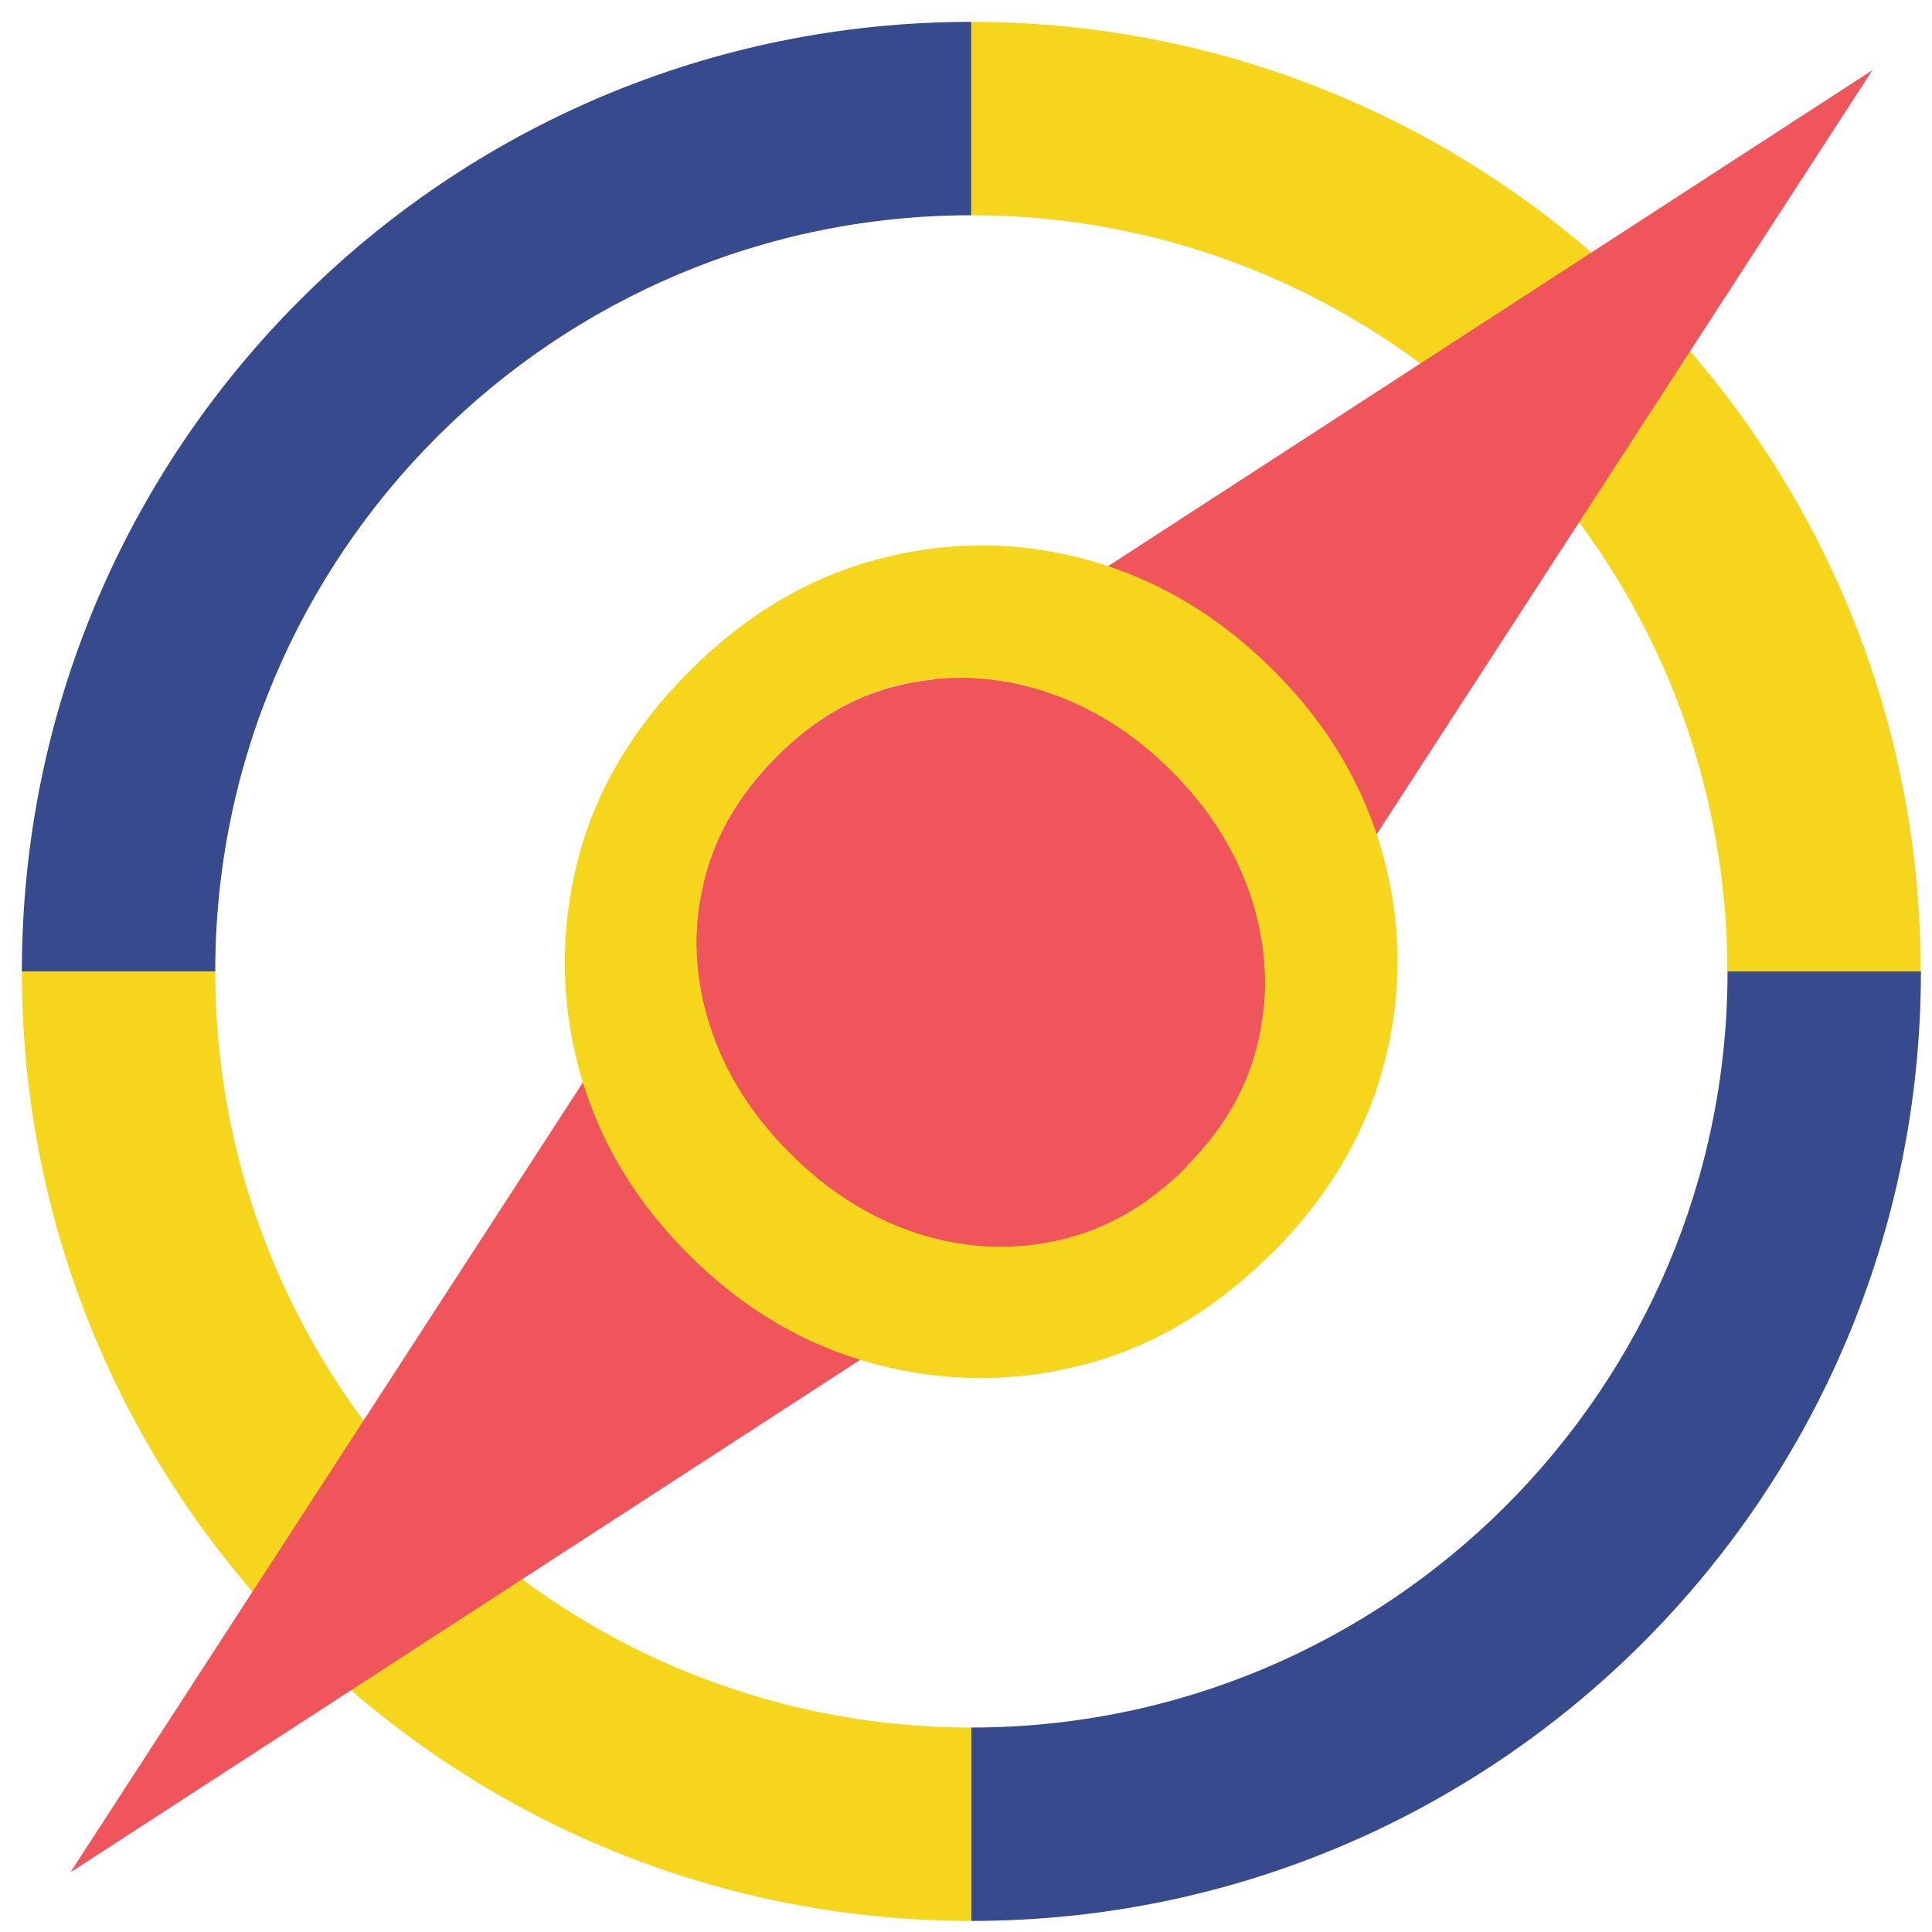
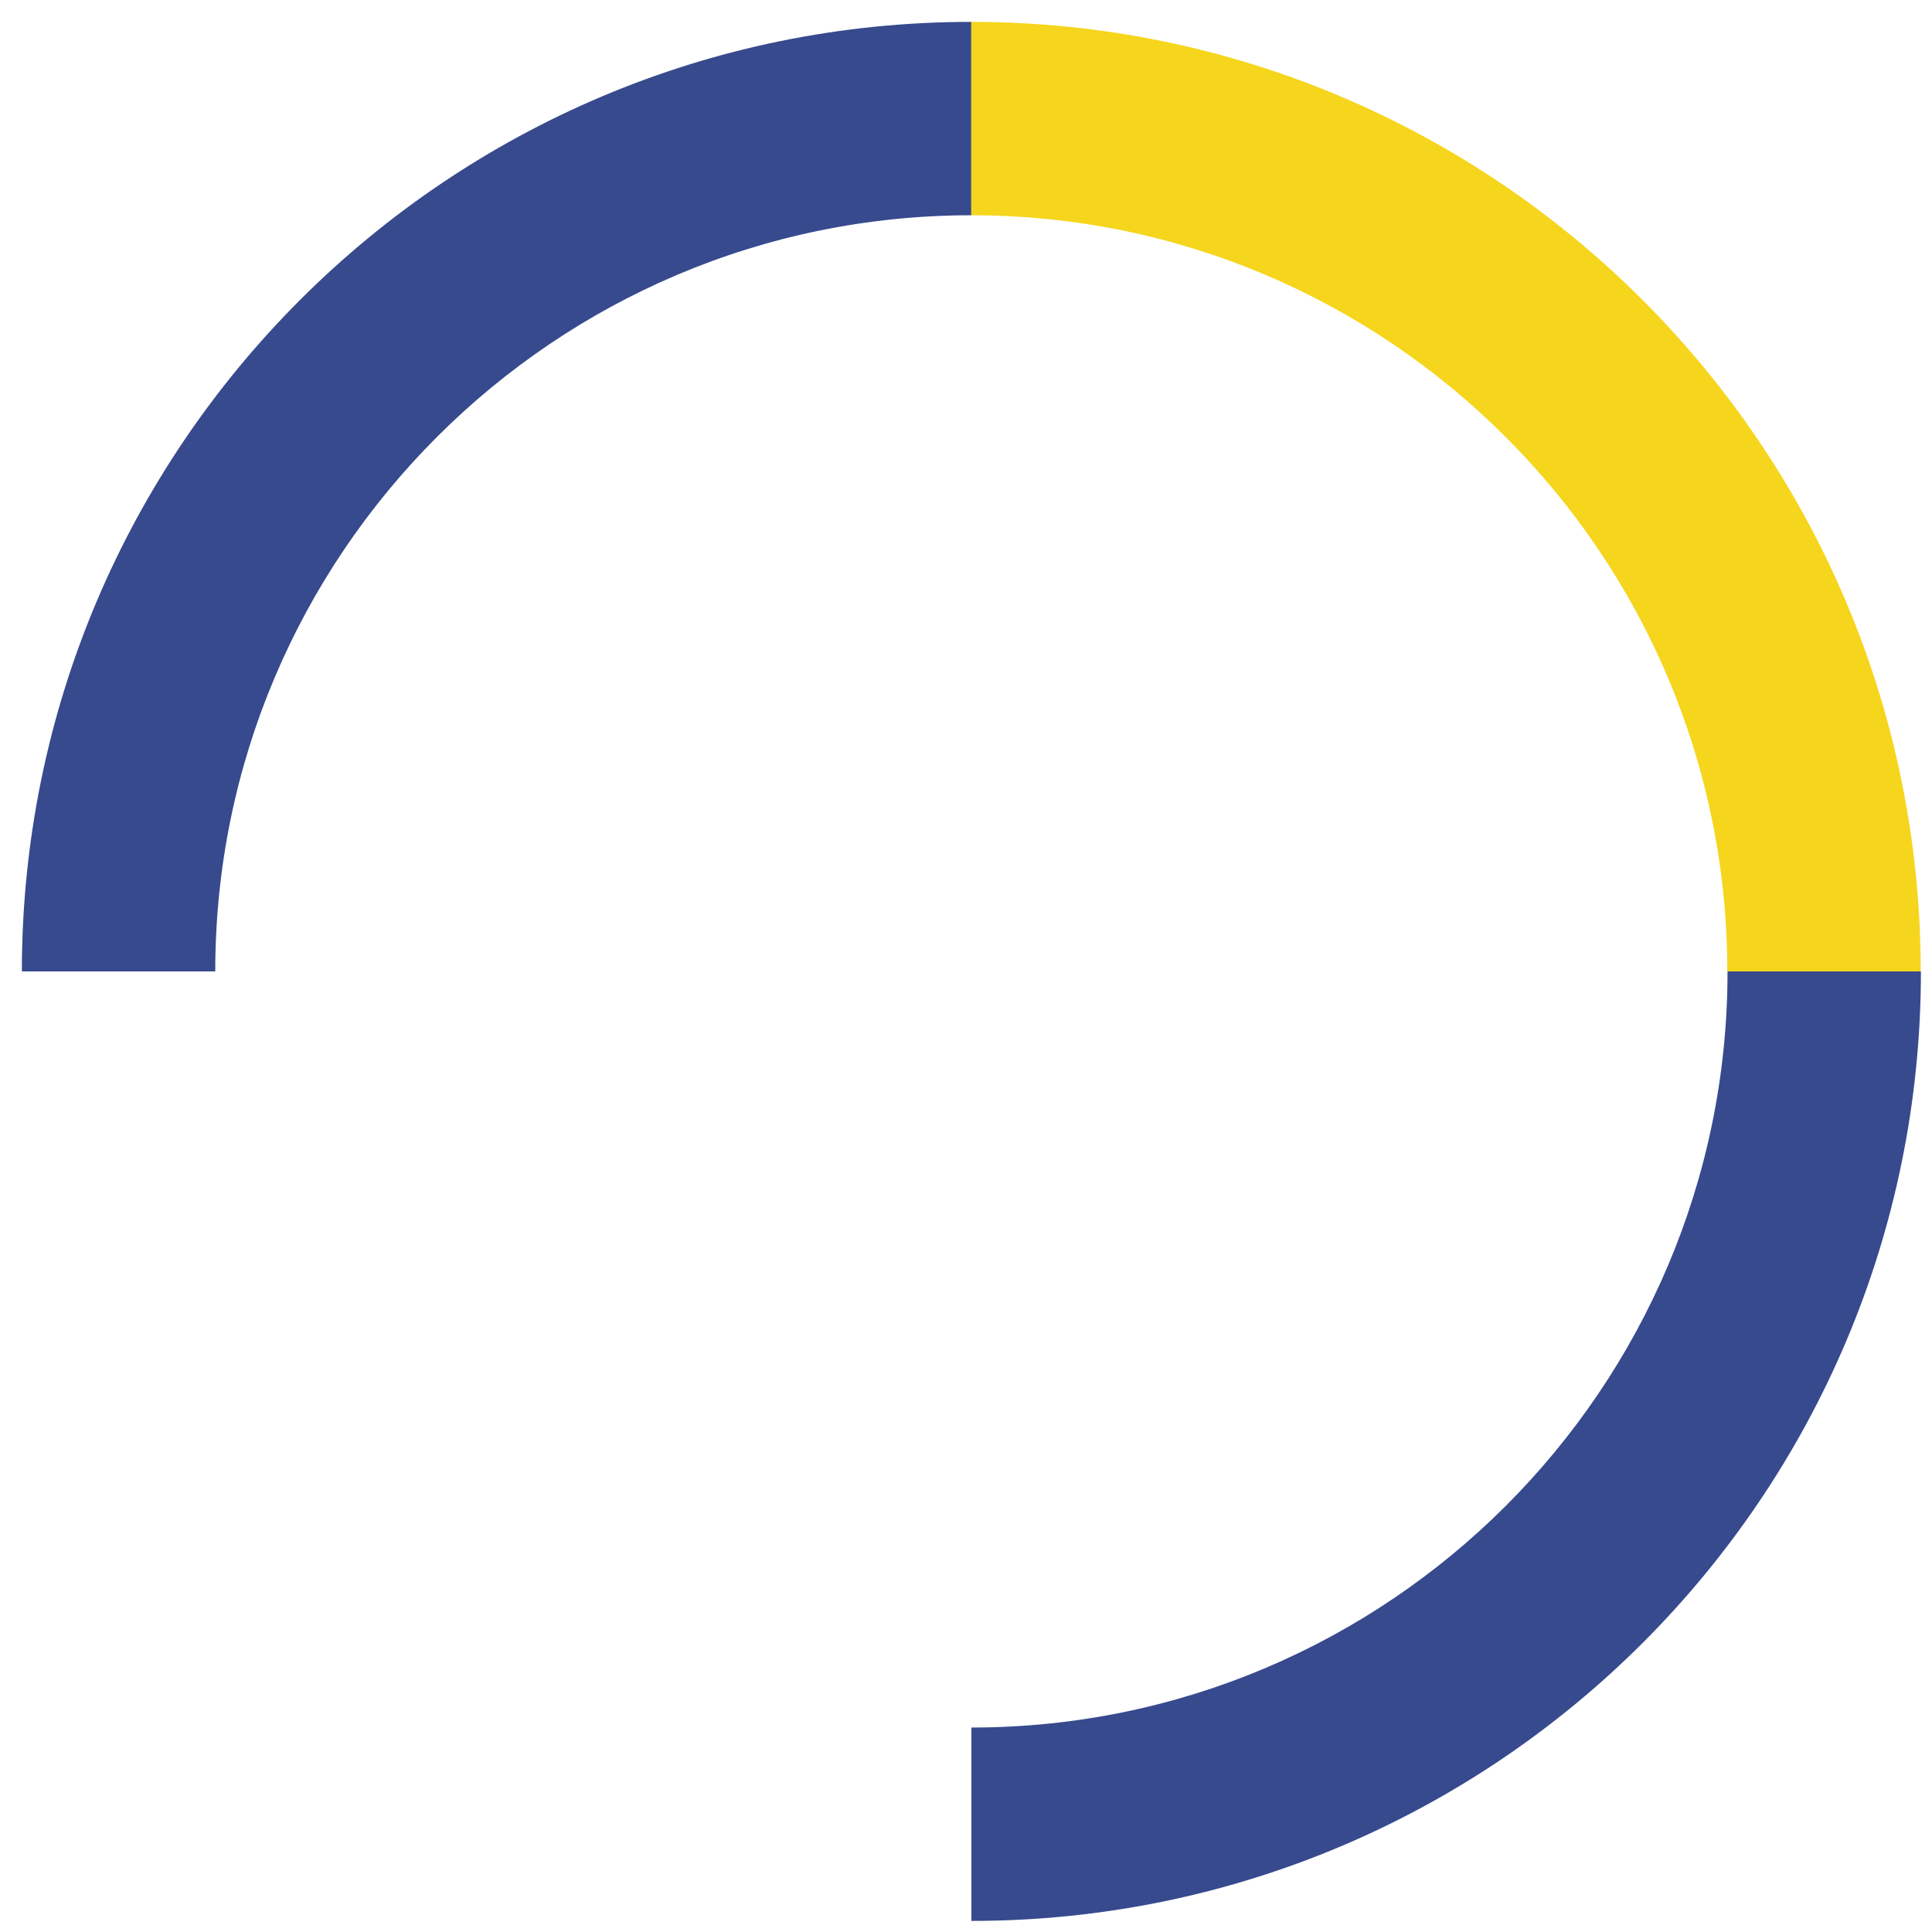
<svg xmlns="http://www.w3.org/2000/svg" width="53" height="53" viewBox="0 0 53 53" fill="none">
-   <path d="M0.6 26.648C0.6 41.033 12.263 52.696 26.648 52.696V47.391C15.209 47.391 5.905 38.087 5.905 26.648H0.6Z" fill="#F6D51D" />
  <path d="M26.648 0.6C12.263 0.6 0.6 12.263 0.6 26.648H5.905C5.905 15.209 15.209 5.905 26.648 5.905V0.6Z" fill="#374A8E" />
  <path d="M52.69 26.648C52.69 12.263 41.027 0.6 26.642 0.6V5.905C38.081 5.905 47.385 15.209 47.385 26.648H52.69Z" fill="#F6D51D" />
  <path d="M26.648 52.696C41.033 52.696 52.696 41.033 52.696 26.648H47.391C47.391 38.087 38.087 47.391 26.648 47.391V52.696Z" fill="#374A8E" />
-   <path d="M31.923 31.893L51.365 1.925L21.397 21.373L21.391 21.367L21.385 21.385L21.373 21.391V21.397L1.931 51.365L31.899 31.917L31.905 31.923L31.911 31.911L31.923 31.899V31.893Z" fill="#EF555A" />
-   <path d="M32.552 31.983C33.587 30.949 34.246 29.788 34.53 28.511C34.808 27.235 34.742 25.952 34.337 24.67C33.925 23.387 33.199 22.214 32.141 21.155C31.082 20.097 29.909 19.371 28.626 18.959C27.344 18.554 26.061 18.488 24.785 18.766C23.509 19.044 22.353 19.703 21.313 20.744C20.254 21.803 19.582 22.97 19.292 24.259C19.002 25.547 19.062 26.835 19.474 28.118C19.885 29.407 20.617 30.574 21.675 31.633C22.734 32.691 23.902 33.423 25.19 33.834C26.479 34.246 27.761 34.306 29.05 34.016C30.332 33.732 31.506 33.054 32.564 31.995M34.887 34.379C33.332 35.934 31.602 36.956 29.697 37.446C27.797 37.936 25.892 37.924 23.986 37.416C22.081 36.907 20.381 35.903 18.887 34.409C17.393 32.915 16.389 31.215 15.88 29.31C15.372 27.404 15.366 25.505 15.85 23.599C16.34 21.694 17.362 19.964 18.917 18.409C20.472 16.854 22.208 15.826 24.125 15.33C26.043 14.828 27.942 14.84 29.836 15.36C31.729 15.88 33.423 16.885 34.923 18.379C36.424 19.873 37.428 21.567 37.942 23.466C38.462 25.36 38.474 27.265 37.972 29.177C37.47 31.094 36.448 32.824 34.893 34.385" fill="#F6D51D" />
-   <path d="M32.552 31.989C33.593 30.955 34.246 29.794 34.53 28.517C34.808 27.241 34.742 25.958 34.337 24.676C33.925 23.393 33.199 22.22 32.141 21.161C31.082 20.103 29.909 19.377 28.626 18.965C27.344 18.554 26.061 18.494 24.785 18.772C23.509 19.05 22.347 19.71 21.313 20.75C20.254 21.809 19.582 22.976 19.292 24.265C19.002 25.553 19.062 26.842 19.474 28.124C19.885 29.413 20.617 30.58 21.676 31.639C22.734 32.697 23.902 33.429 25.19 33.841C26.479 34.252 27.761 34.312 29.05 34.022C30.332 33.738 31.506 33.06 32.564 32.002" fill="#EF555A" />
</svg>